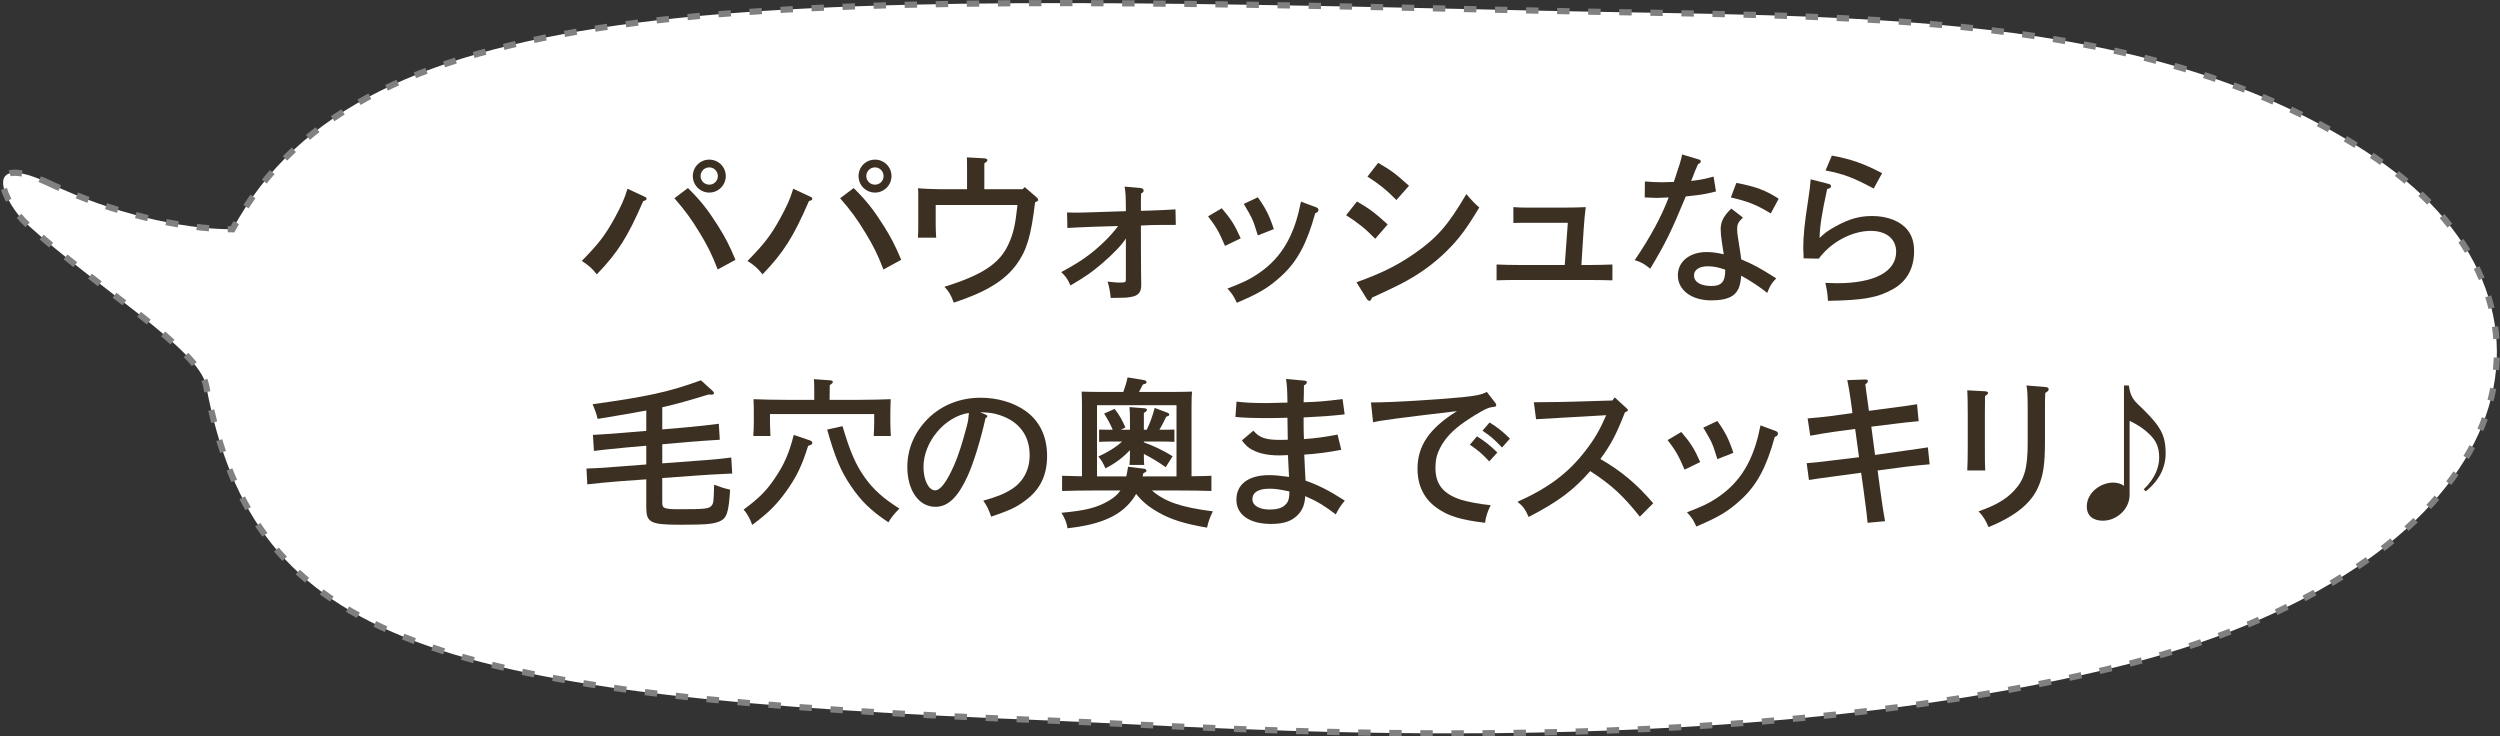
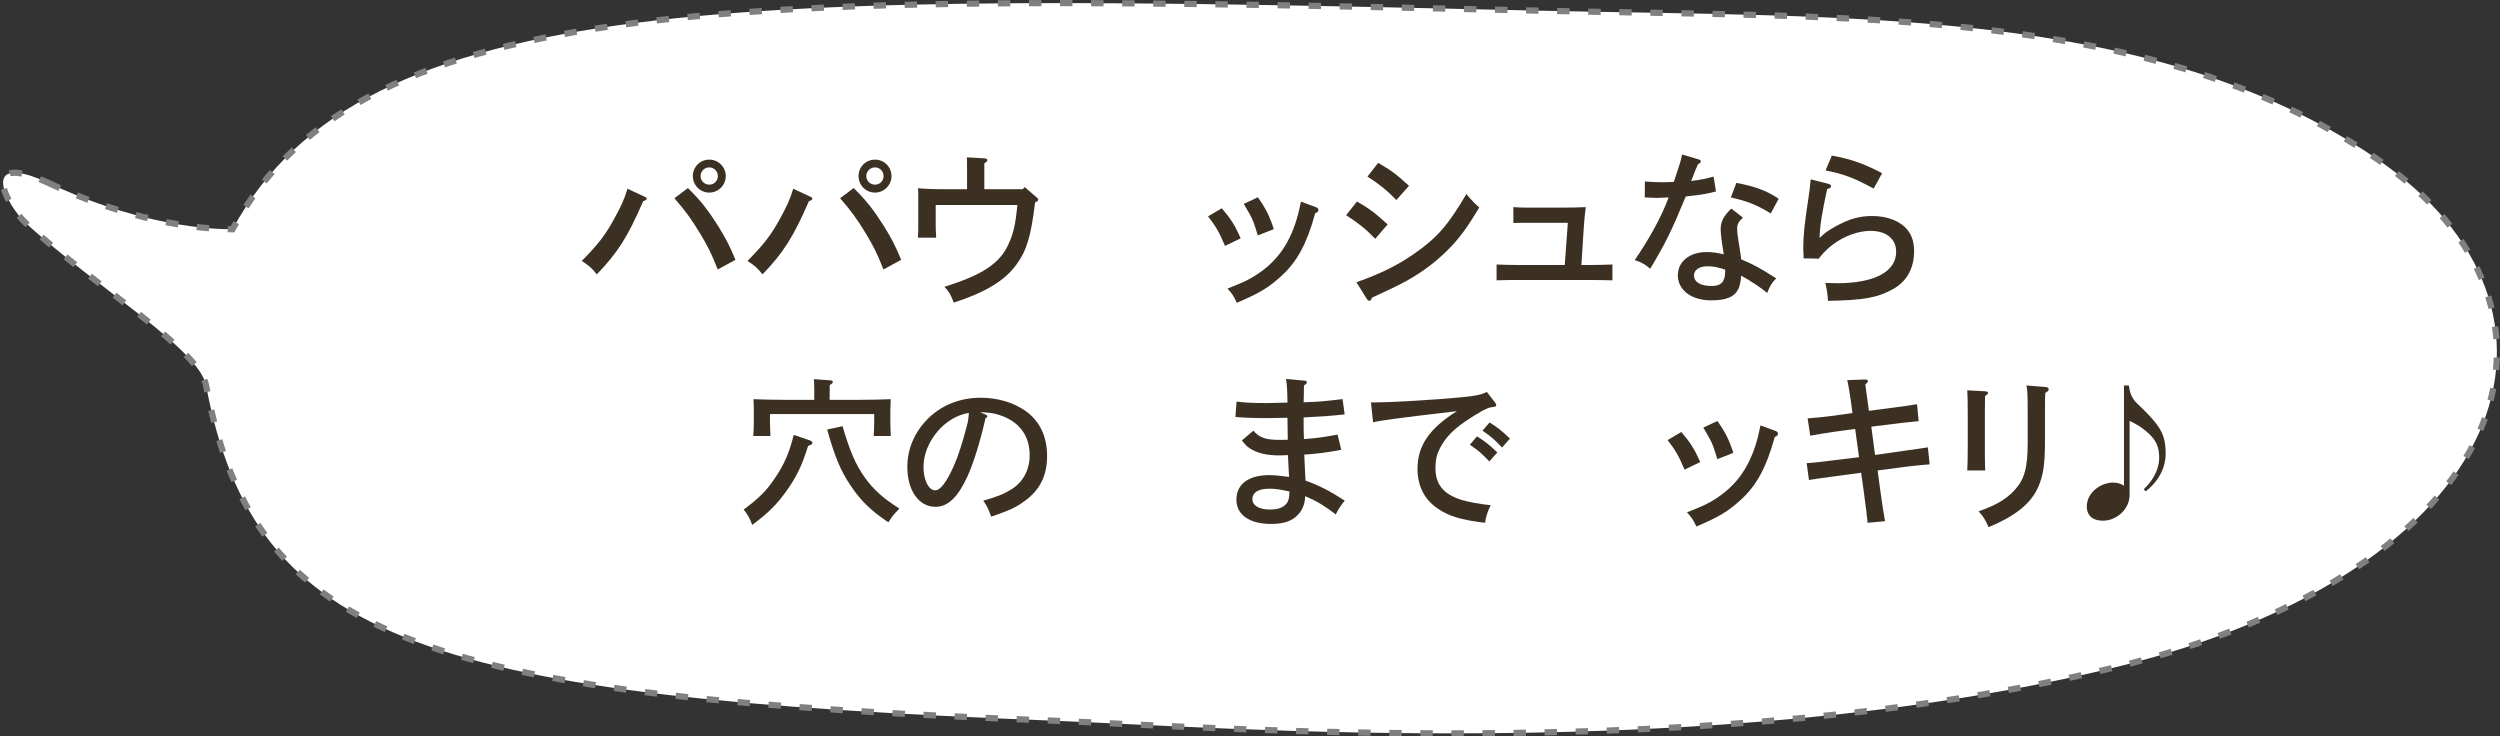
<svg xmlns="http://www.w3.org/2000/svg" id="_レイヤー_2" data-name="レイヤー 2" viewBox="0 0 402.266 118.503">
  <rect x="0" y="0" width="402.266" height="118.503" fill="#333333" stroke="none" />
  <defs>
    <style>
      .cls-1 {
        fill: #fff;
        stroke: gray;
        stroke-dasharray: 0 0 2 3;
        stroke-miterlimit: 10;
      }

      .cls-2 {
        fill: #3c3023;
      }
    </style>
  </defs>
  <g id="_レイヤー_1-2" data-name="レイヤー 1">
    <path class="cls-1" d="M8.225,29.631c-12.149-5.739-7.111,3.512-3.964,6.374,11.455,10.418,27.805,20.187,28.903,26.047,7.835,41.786,36.753,50.055,136.222,53.908,26.813,1.039,106.19,7.163,170.69-8.52s78.178-57.528,42.178-82.014C346.254,.939,297.493,2.861,246.743,1.697,119.954-1.21,58.452-1.869,37.41,36.891c-8.483,0-19.574-2.72-29.185-7.261Z" />
    <g>
      <path class="cls-2" d="M103.808,31.69c.13,.052,.233,.182,.233,.286,0,.182-.13,.26-.546,.39-2.496,5.746-4.057,8.242-7.462,11.778-.832-1.014-1.223-1.378-2.419-2.158,2.705-2.756,3.744-4.108,5.253-6.838,1.118-2.054,1.56-3.016,2.105-4.784l2.835,1.326Zm6.89-1.43c2.08,2.054,3.25,3.562,4.889,6.162,1.118,1.794,1.768,3.017,2.756,5.382l-2.86,1.56c-.962-2.496-1.612-3.77-2.834-5.798-1.43-2.366-2.393-3.667-4.134-5.668l2.184-1.638Zm6.084-1.924c0,1.456-1.195,2.652-2.651,2.652-1.482,0-2.652-1.196-2.652-2.652,0-1.482,1.17-2.652,2.652-2.652,1.456,0,2.651,1.17,2.651,2.652Zm-4.056,0c0,.754,.624,1.378,1.404,1.378,.779,0,1.378-.624,1.378-1.378,0-.78-.624-1.404-1.378-1.404-.78,0-1.404,.624-1.404,1.404Z" />
      <path class="cls-2" d="M130.474,31.69c.13,.052,.233,.182,.233,.286,0,.182-.13,.26-.546,.39-2.496,5.746-4.057,8.242-7.462,11.778-.832-1.014-1.223-1.378-2.419-2.158,2.705-2.756,3.744-4.108,5.253-6.838,1.118-2.054,1.56-3.016,2.105-4.784l2.835,1.326Zm6.89-1.43c2.08,2.054,3.25,3.562,4.889,6.162,1.118,1.794,1.768,3.017,2.756,5.382l-2.86,1.56c-.962-2.496-1.612-3.77-2.834-5.798-1.43-2.366-2.393-3.667-4.134-5.668l2.184-1.638Zm6.084-1.924c0,1.456-1.195,2.652-2.651,2.652-1.482,0-2.652-1.196-2.652-2.652,0-1.482,1.17-2.652,2.652-2.652,1.456,0,2.651,1.17,2.651,2.652Zm-4.056,0c0,.754,.624,1.378,1.404,1.378,.779,0,1.378-.624,1.378-1.378,0-.78-.624-1.404-1.378-1.404-.78,0-1.404,.624-1.404,1.404Z" />
      <path class="cls-2" d="M155.602,26.984c0-.728,0-1.3-.026-1.664l2.809,.156c.312,.026,.494,.13,.494,.286s-.13,.286-.494,.52v4.16h6.162l.338-.338,1.898,1.638c.208,.182,.26,.26,.26,.416,0,.156-.078,.182-.494,.416-.649,5.434-1.352,7.748-2.99,9.984-1.897,2.6-4.914,4.446-10.088,6.136-.494-1.3-.807-1.82-1.508-2.548,6.162-1.924,8.944-3.77,10.348-6.942,.754-1.664,1.066-3.042,1.404-6.214h-13.156v3.146c0,.702,.025,1.3,.078,2.106h-2.938c.052-.676,.052-1.456,.052-2.106v-5.044c0-.416-.025-.546-.052-.806,.676,.078,2.496,.156,3.354,.156h4.55v-3.458Z" />
-       <path class="cls-2" d="M175.648,36.5c-1.3,.052-2.6,.104-3.9,.182l-.052-2.496c.312,0,.598,.026,1.144,.026,.572,0,1.379,0,2.757-.052l5.563-.182v-.104c0-2.21-.052-2.99-.207-3.848l2.6,.234c.26,.026,.468,.182,.468,.416,0,.182-.13,.312-.416,.468,0,.416-.025,.572-.025,1.17v1.612l1.664-.052c1.481-.052,2.626-.104,3.899-.182l.053,2.496c-1.301,0-3.225,0-3.9,.026l-1.716,.078c0,.728,0,6.604,.025,7.592l.026,1.924c.025,1.274-.494,1.82-1.82,2.002-.624,.104-.702,.104-3.094,.13-.053-.832-.234-1.768-.494-2.626,1.248,.13,1.456,.156,1.846,.156,1.04,0,1.092-.052,1.092-.521v-6.578c-.571,.962-2.132,2.574-3.899,4.082-1.69,1.43-2.393,1.924-5.019,3.484-.416-.962-.702-1.404-1.482-2.158,3.068-1.638,4.811-2.86,6.891-4.862,.807-.754,1.639-1.716,2.262-2.548l-4.264,.13Z" />
      <path class="cls-2" d="M196.594,33.51c1.508,1.769,2.105,2.73,3.042,4.836l-2.522,1.222c-.988-2.288-1.378-2.99-2.729-4.758l2.21-1.3Zm15.185-.156c.233,.078,.363,.234,.363,.416,0,.26-.104,.364-.52,.546-1.326,4.862-2.887,7.749-5.408,10.062-2.08,1.898-3.484,2.756-7.202,4.342-.521-1.118-.729-1.43-1.509-2.288,2.496-.962,3.459-1.43,4.576-2.158,3.251-2.08,5.278-4.836,6.526-8.866,.286-.936,.339-1.17,.729-2.964l2.444,.91Zm-9.387-1.612c1.248,1.742,1.872,2.964,2.574,5.122l-2.574,1.014-.338-1.066c-.494-1.56-.546-1.664-1.924-4.004l2.262-1.066Z" />
      <path class="cls-2" d="M218.345,32.418c2.08,1.222,2.729,1.69,4.939,3.692l-2.002,2.314c-1.56-1.612-2.704-2.522-4.68-3.796l1.742-2.21Zm-.078,13c4.056-1.456,6.604-2.73,9.334-4.628,3.666-2.548,5.435-4.602,8.347-9.568,.91,1.092,1.378,1.561,2.08,2.158-2.158,3.588-3.303,5.096-5.33,7.099-2.158,2.106-4.576,3.822-7.437,5.278-1.196,.598-2.158,1.066-4.498,2.132-.104,.338-.234,.52-.416,.52-.13,0-.312-.13-.442-.338l-1.638-2.652Zm3.484-19.215c2.105,1.222,2.756,1.69,4.966,3.692l-2.028,2.288c-1.56-1.586-2.678-2.496-4.654-3.77l1.717-2.21Z" />
      <path class="cls-2" d="M252.273,35.851h-6.526c-.858,0-1.404,0-2.236,.026v-2.548c.65,.052,1.353,.078,2.236,.078h5.643c1.196,0,2.964-.026,3.77-.078-.155,1.274-.233,1.898-.338,3.562l-.364,5.746h1.509c1.065,0,2.08-.026,3.483-.078v2.548c-1.065-.026-2.392-.052-3.483-.052h-11.675c-1.17,0-2.314,0-3.484,.052v-2.548c1.17,.052,2.314,.078,3.484,.078h7.488l.494-6.786Z" />
      <path class="cls-2" d="M273.357,25.658c.208,.052,.312,.182,.312,.312,0,.182-.104,.286-.441,.442-.442,.988-.521,1.17-.858,2.08-.078,.208-.156,.364-.26,.624,.104,0,.363-.052,.598-.078,.754-.078,1.924-.312,3.017-.624l.39,2.392c-1.326,.338-2.132,.494-3.276,.624-.52,.052-1.065,.13-1.586,.182-2.313,5.59-3.25,7.514-5.72,11.623-.937-.78-1.534-1.092-2.496-1.378,2.496-3.666,4.342-7.072,5.46-10.088-.468,.026-1.586,.078-1.95,.078-.26,0-.364-.026-1.898-.078l.026-2.574c.754,.078,1.976,.13,2.782,.13,.312,0,.884-.026,1.872-.052l.104-.312c.832-2.47,1.118-3.38,1.223-4.108l2.704,.806Zm7.098,9.36c-.728,.65-.936,1.066-.936,1.846,0,.572,.104,1.274,.39,3.016,.13,.78,.183,1.17,.261,1.846,2.184,.936,2.938,1.352,5.642,3.068-.676,.65-1.065,1.274-1.456,2.34-.884-.754-2.834-2.054-4.186-2.782-.078,.962-.209,1.586-.416,2.054-.625,1.353-1.925,1.924-4.421,1.924-3.172,0-5.356-1.664-5.356-4.03,0-2.21,1.898-3.744,4.629-3.744,.857,0,1.664,.104,2.756,.364l-.312-2.028c-.13-.832-.182-1.612-.182-2.054,0-1.17,.521-2.158,1.716-3.276l1.872,1.456Zm-2.859,8.373c-1.118-.39-1.898-.546-2.809-.546-1.352,0-2.21,.572-2.21,1.456,0,1.092,1.04,1.716,2.86,1.716,1.534,0,2.158-.702,2.158-2.418v-.208Zm1.794-13.963c3.042,.572,4.81,1.222,6.812,2.548l-1.273,2.366c-2.366-1.43-3.641-1.924-6.422-2.574l.884-2.34Z" />
      <path class="cls-2" d="M294.21,29.584c.286,.078,.416,.182,.416,.39s-.233,.364-.624,.442c-.857,3.926-1.17,5.928-1.222,7.878,.832-.806,1.326-1.17,2.496-1.82,2.236-1.248,3.9-1.716,5.98-1.716,2.443,0,4.55,.832,5.668,2.236,.729,.91,1.066,2.002,1.066,3.432,0,2.73-1.17,4.836-3.328,6.058-2.522,1.43-4.784,1.82-10.531,1.924-.077-1.196-.13-1.534-.416-2.886,.807,.026,1.457,.052,1.847,.052,6.058,0,9.542-1.846,9.542-5.07,0-2.054-1.586-3.354-4.082-3.354-3.042,0-6.422,1.82-8.372,4.472l-2.444-.052v-.416c0-.442-.052-.884-.052-1.144,0-2.002,.208-4.108,.78-7.749,.233-1.56,.312-2.132,.416-3.406l2.859,.728Zm.547-4.55c3.172,.598,5.044,1.248,8.086,2.834l-1.353,2.47c-3.25-1.742-4.81-2.34-7.748-2.912l1.015-2.392Z" />
-       <path class="cls-2" d="M99.673,77.441c-1.742,.13-4.082,.364-5.174,.494l-.13-2.548c2.132-.052,3.874-.208,5.174-.312l4.446-.338v-3.016l-3.25,.286c-1.924,.182-3.979,.39-5.175,.546l-.155-2.574c2.21-.13,3.77-.234,5.174-.364l3.406-.286v-3.276c-2.002,.39-4.42,.78-7.826,1.352-.208-.884-.442-1.508-.807-2.366,8.814-1.222,12.299-1.977,17.421-3.849l1.898,1.716c.13,.13,.208,.26,.208,.364,0,.13-.156,.234-.364,.234-.104,0-.208,0-.521-.026-3.042,.937-5.044,1.508-7.436,2.054v3.562l3.926-.338c1.716-.156,4.108-.416,5.174-.572l.156,2.574c-2.027,.13-3.718,.234-5.174,.364l-4.082,.364v3.068l5.954-.442c2.912-.208,4.108-.364,5.148-.494l.155,2.574c-3.12,.156-3.796,.182-5.174,.286l-6.084,.442v3.9c0,.598,.104,.806,.468,.936,.364,.13,1.04,.182,1.976,.182,4.629,0,5.123-.052,5.564-.676,.26-.364,.26-.754,.338-3.276,1.093,.416,1.301,.494,2.574,.806-.233,3.744-.546,4.628-1.742,5.122-1.04,.416-2.184,.52-6.266,.52-4.836,0-5.486-.338-5.486-2.834v-4.472l-4.316,.312Z" />
      <path class="cls-2" d="M130.238,70.836c.339,.104,.469,.234,.469,.416,0,.234-.078,.286-.677,.494-1.014,3.25-1.872,4.992-3.483,7.254-1.587,2.21-2.912,3.536-5.513,5.46-.416-1.118-.754-1.716-1.378-2.47,2.496-1.846,3.666-3.016,5.044-5.07,1.508-2.236,2.288-4.03,3.017-6.942l2.521,.858Zm7.931-6.5c1.768,0,3.822-.052,5.148-.104-.026,.936-.053,1.43-.053,1.976v1.664c0,.65,.026,1.43,.078,2.288h-2.756c.052-.754,.078-1.69,.078-2.288v-1.248h-16.771v1.248c0,.598,.052,1.534,.078,2.288h-2.757c.053-.858,.078-1.638,.078-2.288v-1.664c0-.546,0-1.04-.052-1.976,1.353,.052,3.38,.104,5.175,.104h4.602v-1.664c0-.728-.025-1.3-.052-1.664l2.574,.182c.312,.026,.468,.104,.468,.26s-.13,.286-.494,.52c0,.65-.025,1.846-.025,2.366h4.68Zm-2.6,4.238c1.195,4.082,2.132,6.214,3.588,8.268,1.404,1.95,2.938,3.328,5.564,4.992-.91,.936-1.196,1.274-1.769,2.21-2.782-1.846-4.42-3.432-6.059-5.876-1.638-2.418-2.573-4.68-3.796-9.048l2.471-.546Z" />
      <path class="cls-2" d="M158.579,66.703c.234,.104,.286,.156,.286,.286,0,.13-.104,.208-.286,.286-.806,3.588-1.924,7.228-2.886,9.334-1.561,3.406-3.146,4.94-5.175,4.94-2.678,0-4.523-2.626-4.523-6.422,0-2.886,1.144-5.564,3.275-7.722,2.211-2.21,5.2-3.406,8.503-3.406,2.756,0,5.304,.754,7.254,2.132,2.263,1.612,3.458,4.108,3.458,7.229,0,3.146-1.144,5.46-3.536,7.202-1.456,1.092-2.444,1.534-5.46,2.574-.442-1.248-.676-1.716-1.274-2.574,2.158-.598,3.381-1.092,4.603-1.872,1.846-1.196,2.86-3.094,2.86-5.46,0-3.146-1.69-5.408-4.784-6.422-1.015-.338-1.404-.39-3.198-.494l.884,.39Zm-9.984,8.45c0,2.106,.832,3.744,1.872,3.744,.858,0,1.847-1.326,3.042-4.004,.702-1.586,1.353-3.666,2.08-6.422,.208-.832,.234-1.04,.312-2.028-3.874,.572-7.307,4.654-7.307,8.71Z" />
-       <path class="cls-2" d="M191.727,76.635c1.171,0,2.366-.052,3.198-.078v2.444c-1.378-.052-3.588-.078-5.174-.078h-4.395c2.106,1.846,4.836,2.73,9.803,3.354-.546,1.144-.65,1.43-.937,2.626-3.666-.624-5.85-1.326-7.852-2.47-1.509-.858-2.626-1.768-3.562-2.964-.312,.572-.676,1.066-1.144,1.586-1.95,2.184-5.019,3.406-9.881,3.952-.182-.962-.39-1.508-.988-2.496,3.9-.364,5.668-.806,7.593-1.924,.806-.468,1.43-.988,1.897-1.664h-4.212c-1.43,0-3.771,.026-5.174,.078v-2.444c.832,.026,2.054,.052,3.198,.078v-11.336c0-.832-.026-1.82-.053-2.288,.91,.026,1.69,.052,2.86,.052h3.849c.312-.858,.571-1.742,.676-2.34l2.678,.442c.208,.026,.391,.182,.391,.364,0,.13-.156,.234-.599,.338-.155,.312-.416,.806-.624,1.196h5.643c1.17,0,1.976-.026,2.886-.052-.052,.468-.078,1.404-.078,2.288v11.336Zm-2.418-11.44h-12.792v11.466h4.706c.13-.52,.208-1.04,.286-1.56l2.521,.312c.261,.026,.442,.156,.442,.312,0,.156-.104,.234-.494,.416-.052,.182-.104,.364-.13,.52h5.46v-11.466Zm-1.742,9.984c-.987-.728-2.366-1.56-3.51-2.132,0,.754,0,1.353,.052,1.769h-2.366c.053-.598,.078-1.326,.078-2.393-1.118,1.196-2.444,2.185-3.952,2.938-.39-.91-.676-1.378-1.144-1.898,1.716-.806,2.808-1.482,3.822-2.418h-1.639c-.676,0-1.508,.026-2.054,.052v-1.976c.572,.026,1.508,.026,2.054,.026h.13c-.363-.91-.857-1.768-1.378-2.6l1.69-.754c.78,1.014,1.17,1.716,1.742,2.99l-.754,.364h1.481v-1.144c0-1.118-.025-2.106-.078-2.496l2.366,.182c.286,.026,.442,.104,.442,.26,0,.156-.13,.286-.494,.494v2.704h.468c.572-1.222,.858-2.002,1.274-3.51l2.002,.754c.234,.078,.338,.182,.338,.338,0,.156-.052,.156-.494,.338-.286,.598-.676,1.404-1.092,2.08h.338c.546,0,1.482,0,2.08-.026v1.976c-.572-.026-1.378-.052-2.08-.052h-2.834v.13c1.716,.624,3.146,1.326,4.628,2.236l-1.118,1.768Z" />
      <path class="cls-2" d="M198.97,64.622c1.534,.182,2.626,.234,4.967,.234,.233,0,1.3-.026,3.224-.078-.026-1.976-.078-2.834-.234-3.796l2.938,.26c.286,.026,.416,.104,.416,.286,0,.156-.104,.286-.468,.494,0,1.353-.026,1.924-.052,2.704,2.08-.052,3.51-.156,6.266-.52l.338,2.47c-2.443,.26-3.484,.338-6.604,.494v.884c0,.702,0,1.353,.052,2.601,2.028-.156,3.198-.312,5.408-.729l.598,2.444c-1.924,.39-4.134,.676-5.954,.78,.052,1.404,.13,2.782,.208,4.186,2.08,.728,3.874,1.638,6.318,3.224-.65,.754-.962,1.248-1.456,2.21-1.794-1.378-2.99-2.106-4.914-2.938-.078,1.274-.391,2.106-1.066,2.886-1.014,1.118-2.314,1.586-4.446,1.586-3.458,0-5.563-1.482-5.563-3.9,0-2.496,1.949-3.952,5.277-3.952,.885,0,1.612,.078,3.198,.286-.025-.39-.052-.702-.052-.91,0-.052-.052-.91-.13-2.6-.624,.026-1.015,.052-1.353,.052-2.105,0-3.666-.39-4.836-1.17-.39-.26-.702-.572-1.222-1.248l1.846-1.561c.988,1.145,2.002,1.482,4.316,1.482,.312,0,.416,0,1.222-.026-.025-1.04-.025-1.326-.052-3.536-2.002,.052-3.172,.052-3.536,.052-1.82,0-3.536-.052-4.836-.182l.182-2.47Zm5.278,14.014c-1.769,0-2.73,.598-2.73,1.69,0,1.014,1.093,1.664,2.809,1.664,1.092,0,1.897-.234,2.392-.676,.469-.39,.677-.858,.729-1.612,.025-.312,.025-.416,.025-.624-1.586-.338-2.313-.442-3.224-.442Z" />
      <path class="cls-2" d="M220.599,64.752h.286c2.964,0,10.01-.416,14.326-.832,2.34-.234,3.172-.416,4.03-.858l1.326,1.716c.156,.208,.182,.26,.182,.39,0,.26-.052,.26-.806,.364-.65,.078-2.158,.91-4.187,2.288-1.976,1.352-3.198,2.652-4.03,4.238-.52,1.014-.754,1.924-.754,3.224,0,2.652,1.248,4.186,4.082,5.122,1.066,.338,3.12,.728,4.811,.884-.521,1.04-.78,1.846-.91,2.834-3.926-.468-5.929-1.092-7.723-2.366-2.08-1.456-3.146-3.614-3.146-6.318,0-3.718,1.897-6.5,6.344-9.283-9.49,1.118-12.351,1.508-13.494,1.794l-.338-3.198Zm17.057,5.46c1.222,.754,2.027,1.378,3.275,2.6l-1.3,1.43c-1.196-1.274-1.768-1.768-3.12-2.678l1.145-1.352Zm2.027-2.236c1.223,.754,2.028,1.378,3.276,2.6l-1.273,1.43c-1.223-1.3-1.794-1.794-3.146-2.704l1.144-1.326Z" />
-       <path class="cls-2" d="M246.8,64.726c3.822-.026,5.044-.052,7.54-.13l5.097-.156,.39-.494,1.924,1.768c.13,.104,.183,.182,.183,.26,0,.156-.131,.26-.469,.364-1.378,3.536-2.236,5.174-3.952,7.514,3.38,1.95,5.876,4.056,8.503,7.125l-2.158,2.158c-2.704-3.406-4.576-5.123-7.982-7.333-2.704,3.094-5.148,4.914-9.906,7.384-.521-1.196-.91-1.742-1.794-2.444,5.018-2.262,8.138-4.602,10.894-8.164,1.509-1.95,2.314-3.328,3.381-5.772l-3.979,.234c-.676,.052-1.82,.104-3.276,.182-1.794,.104-2.366,.13-4.03,.234l-.363-2.73Z" />
      <path class="cls-2" d="M270.537,69.51c1.508,1.769,2.105,2.73,3.042,4.836l-2.522,1.222c-.988-2.288-1.378-2.99-2.729-4.758l2.21-1.3Zm15.185-.156c.233,.078,.363,.234,.363,.416,0,.26-.104,.364-.52,.546-1.326,4.862-2.887,7.749-5.408,10.062-2.08,1.898-3.484,2.756-7.202,4.342-.521-1.118-.729-1.43-1.509-2.288,2.496-.962,3.459-1.43,4.576-2.158,3.251-2.08,5.278-4.836,6.526-8.866,.286-.936,.339-1.17,.729-2.964l2.444,.91Zm-9.387-1.612c1.248,1.742,1.872,2.964,2.574,5.122l-2.574,1.014-.338-1.066c-.494-1.56-.546-1.664-1.924-4.004l2.262-1.066Z" />
      <path class="cls-2" d="M302.51,78.611c.312,2.314,.572,3.978,.806,5.252l-2.808,.26c-.078-.936-.208-2.054-.65-5.278l-.39-2.782-4.784,.65c-1.56,.208-2.548,.338-3.614,.52l-.364-2.704c.962-.052,1.95-.182,3.692-.39l4.732-.572-.624-4.55-3.641,.494c-.806,.104-2.392,.39-3.588,.598l-.416-2.782c.806-.052,3.042-.286,3.771-.39l3.432-.468-.078-.65c-.233-1.924-.598-4.03-.754-4.654l2.887-.104c.312,0,.441,.104,.441,.26,0,.13-.104,.286-.416,.52,.053,.572,.208,1.508,.469,3.484l.104,.78,4.16-.546c1.508-.208,2.912-.39,3.588-.52l.26,2.73c-1.949,.182-2.313,.234-3.613,.39l-4.005,.494,.599,4.55,4.914-.702c1.144-.156,2.626-.364,3.588-.52l.286,2.73c-.937,.078-2.834,.26-3.614,.364l-4.758,.624,.39,2.912Z" />
      <path class="cls-2" d="M319.43,62.958c.286,.026,.469,.13,.469,.26,0,.156-.156,.286-.494,.52-.026,1.326-.026,2.002-.026,2.964v5.2c0,1.742,0,2.86,.052,3.796h-2.886c.052-.884,.078-2.08,.078-3.796v-5.2c0-2.08-.026-3.198-.078-3.9l2.886,.156Zm9.776-.676c.261,.026,.442,.156,.442,.338,0,.208-.13,.364-.546,.598-.052,.832-.052,1.248-.052,2.756v4.992c0,3.718-.261,5.539-1.093,7.411-1.144,2.626-3.666,4.654-7.982,6.448-.52-1.196-.857-1.742-1.611-2.548,2.756-.962,4.394-1.924,5.694-3.302,1.689-1.794,2.21-3.614,2.21-7.749v-5.252c0-2.34-.053-3.432-.208-3.952l3.146,.26Z" />
      <path class="cls-2" d="M342.67,79.599c0,2.392-2.158,4.186-4.29,4.186-1.561,0-2.601-.754-2.601-2.288,0-2.288,2.288-3.848,4.238-3.848,.78,0,1.43,.26,1.742,.52v-16.147h.78c.182,1.248,.468,2.08,1.43,2.99,1.534,1.456,2.704,2.652,3.406,3.771,.702,1.092,1.092,2.158,1.092,4.238,0,1.898-.806,4.134-3.198,6.032l-.338-.312c1.924-1.82,2.496-3.744,2.496-5.07,0-1.794-.521-2.756-1.508-3.744-.91-.91-1.977-1.612-3.25-2.21v11.883Z" />
    </g>
  </g>
</svg>